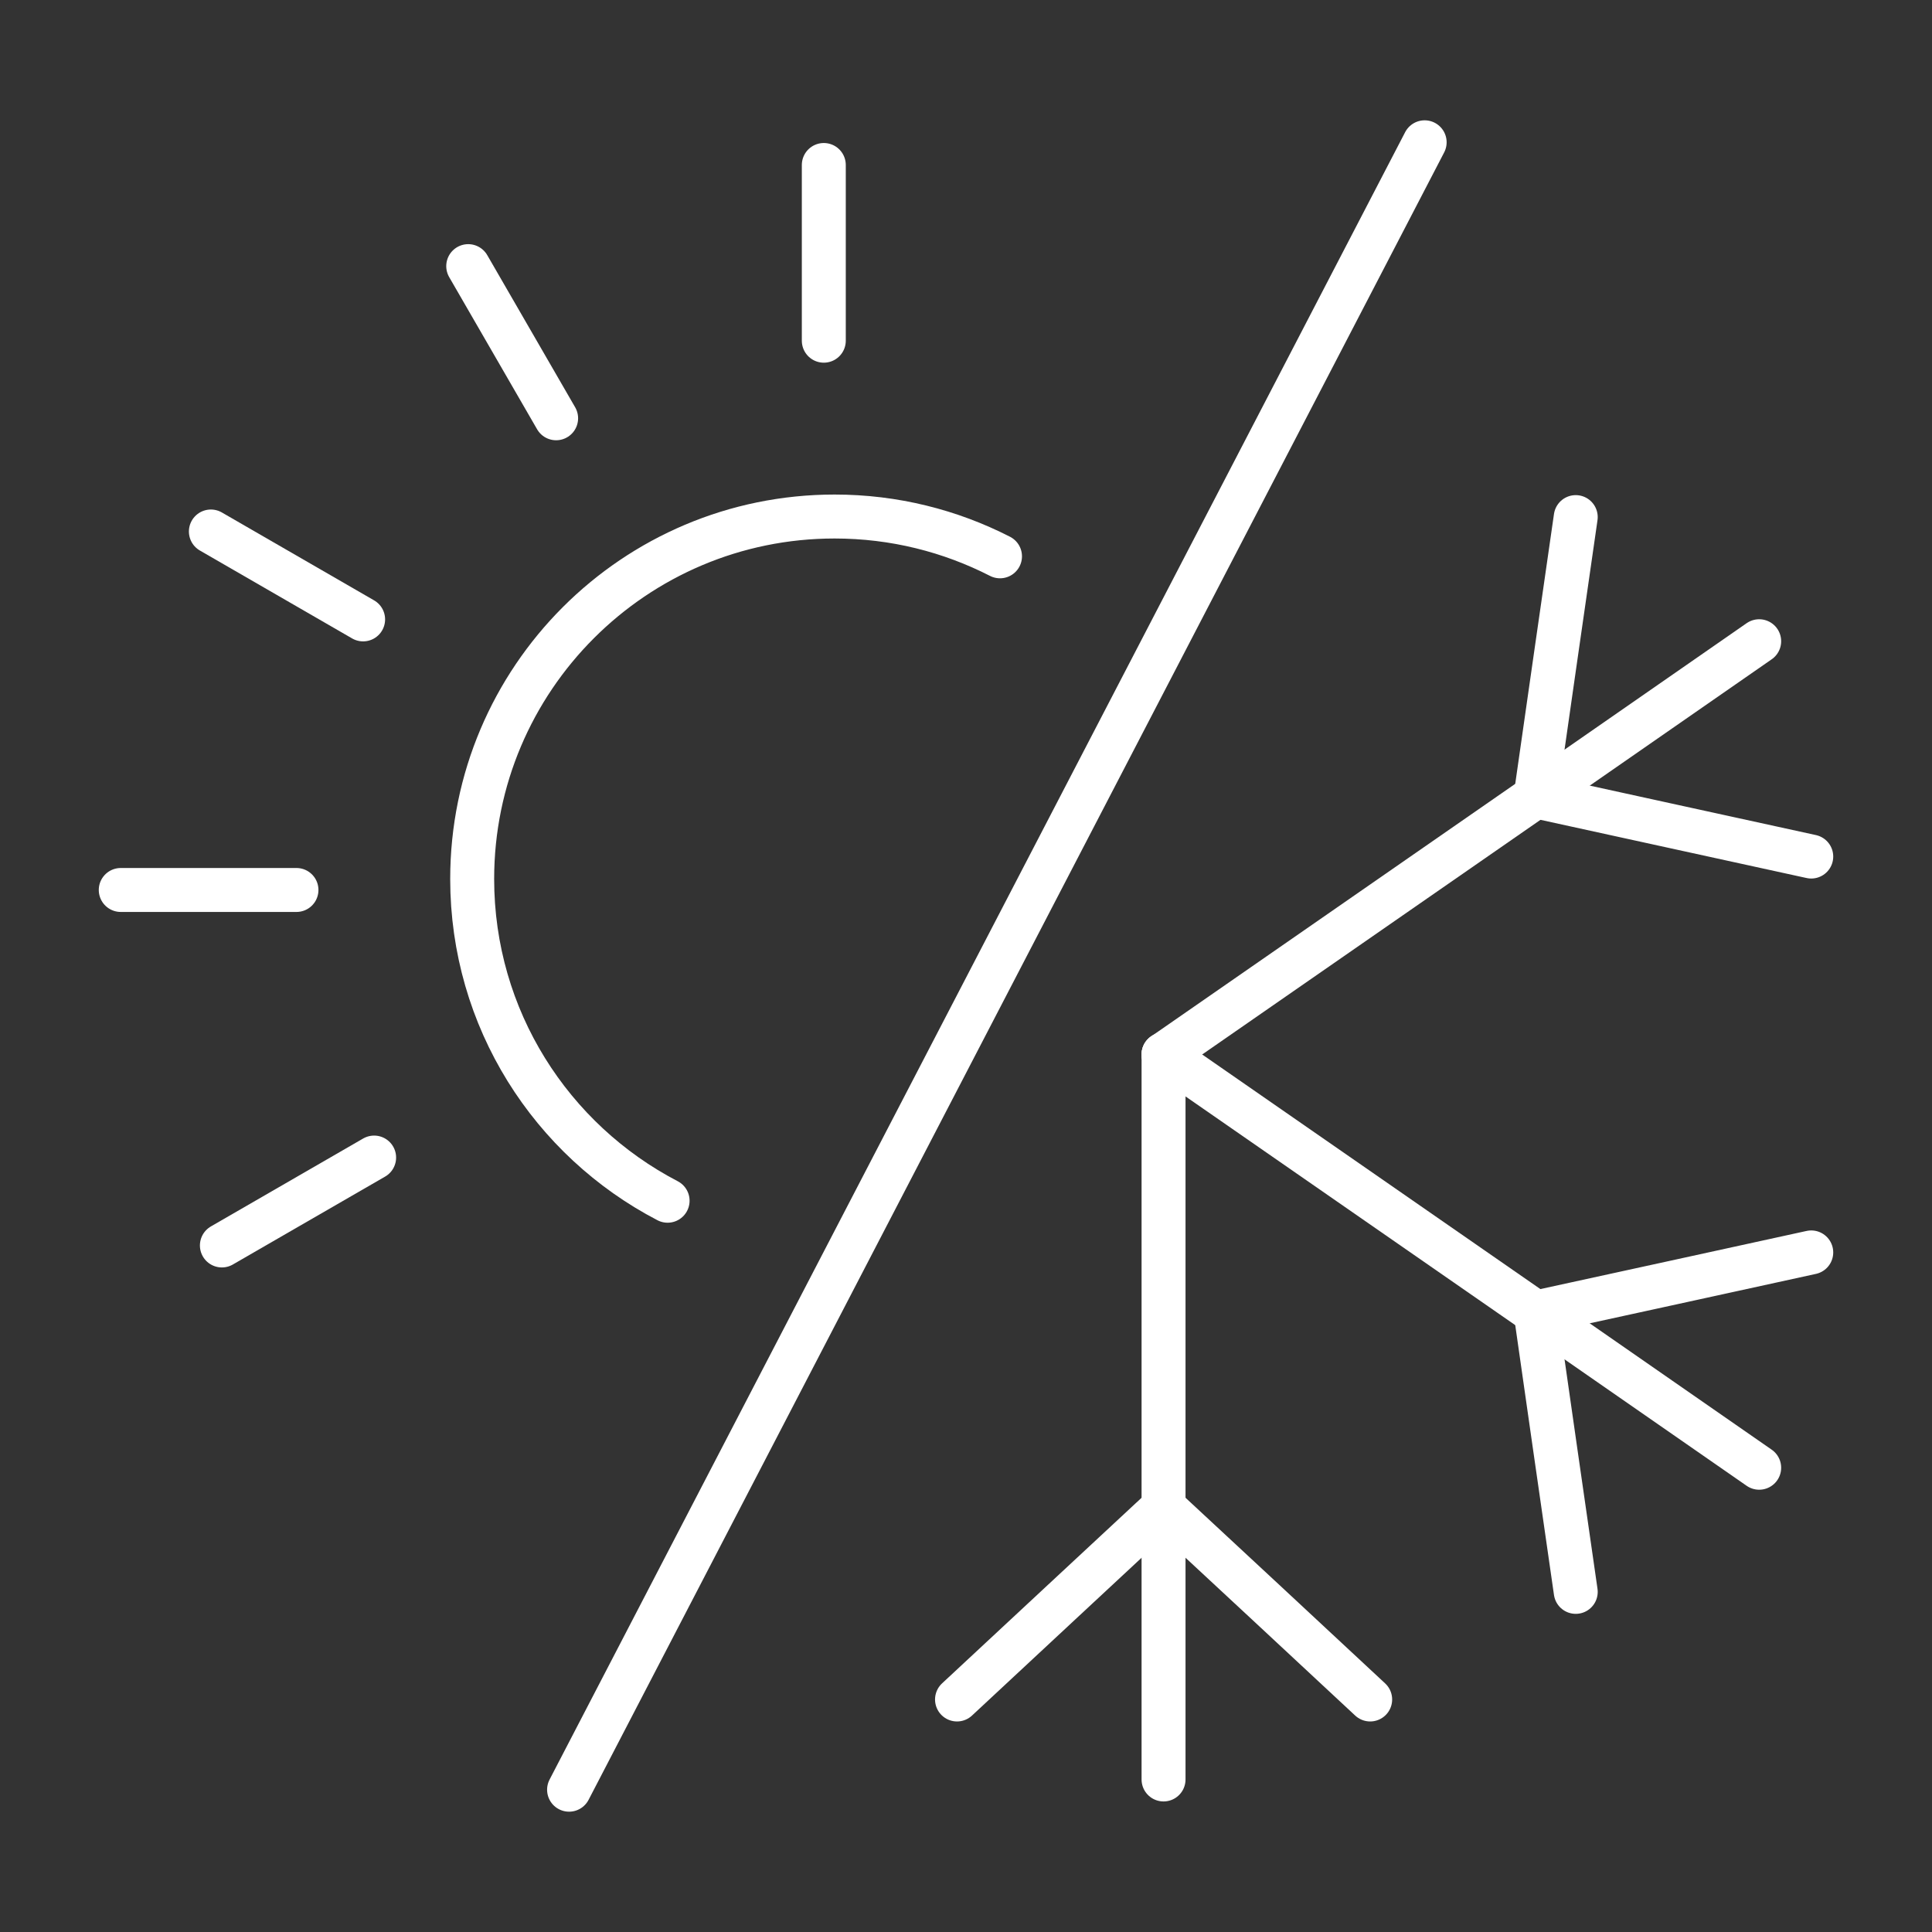
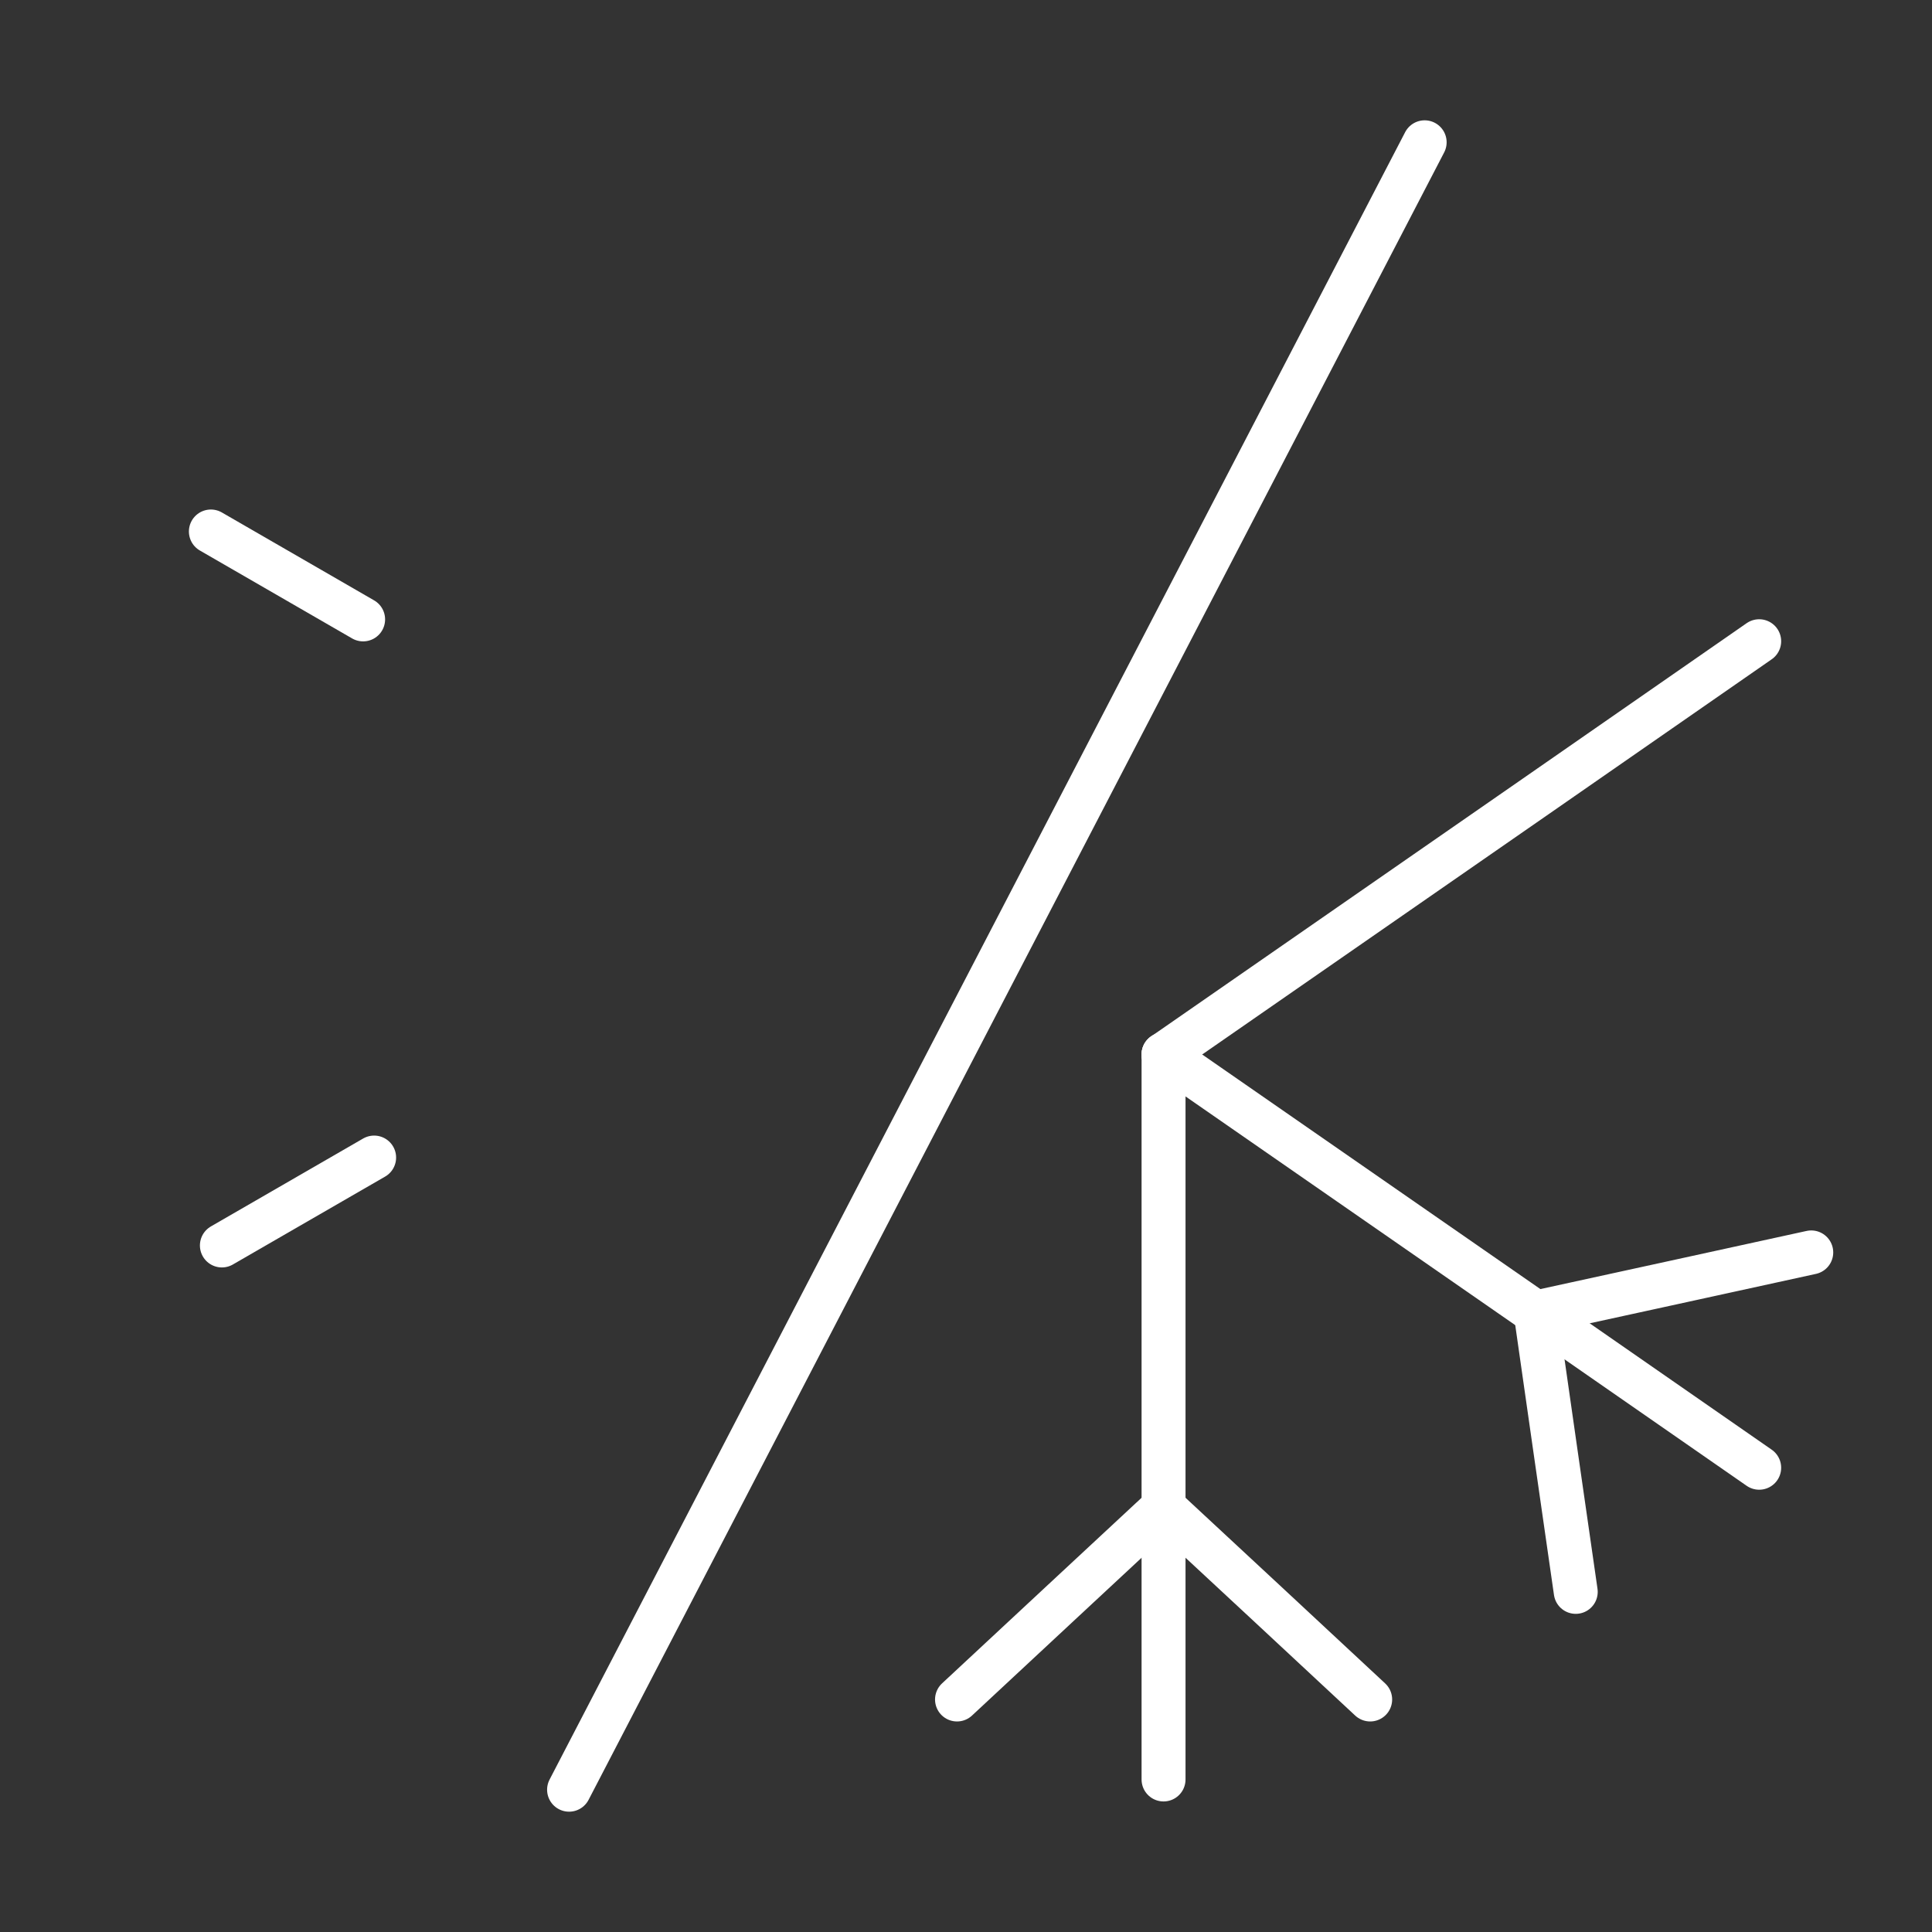
<svg xmlns="http://www.w3.org/2000/svg" id="Layer_1" data-name="Layer 1" viewBox="0 0 200 200">
  <rect x="0" y="0" width="200" height="200" fill="#333333" stroke="none" />
  <defs>
    <style>
      .cls-1 {
        fill: none;
        stroke: #fff;
        stroke-linecap: round;
        stroke-linejoin: round;
        stroke-width: 4.55px;
      }
    </style>
  </defs>
  <g>
    <g>
      <polyline class="cls-1" points="120.45 184.21 120.45 156.03 120.45 110.05 120.45 109.16" />
      <polyline class="cls-1" points="99.07 175.93 109.76 165.98 120.45 156.04 131.15 165.98 141.84 175.93" />
    </g>
    <g>
      <polyline class="cls-1" points="120.45 109.16 121.18 108.66 158.98 82.44 182.11 66.38" />
-       <polyline class="cls-1" points="163.12 53.53 161.04 67.98 158.97 82.43 173.23 85.55 187.5 88.67" />
    </g>
    <g>
      <polyline class="cls-1" points="120.45 109.16 120.79 109.39 158.98 135.88 182.11 151.94" />
      <polyline class="cls-1" points="163.12 164.79 161.04 150.34 158.97 135.88 173.23 132.77 187.5 129.65" />
    </g>
  </g>
  <g>
-     <path class="cls-1" d="M69.11,124.3c-12.02-6.25-20.23-18.82-20.23-33.31,0-20.72,16.8-37.52,37.52-37.52,6.17,0,11.98,1.49,17.12,4.12" />
-     <line class="cls-1" x1="85.28" y1="17.08" x2="85.28" y2="35.27" />
    <line class="cls-1" x1="22.97" y1="128.93" x2="38.73" y2="119.83" />
-     <line class="cls-1" x1="12.5" y1="92.13" x2="30.69" y2="92.13" />
    <line class="cls-1" x1="21.83" y1="55.02" x2="37.59" y2="64.12" />
-     <line class="cls-1" x1="48.47" y1="27.55" x2="57.57" y2="43.3" />
  </g>
  <line class="cls-1" x1="147.48" y1="14.73" x2="58.91" y2="185.27" />
</svg>